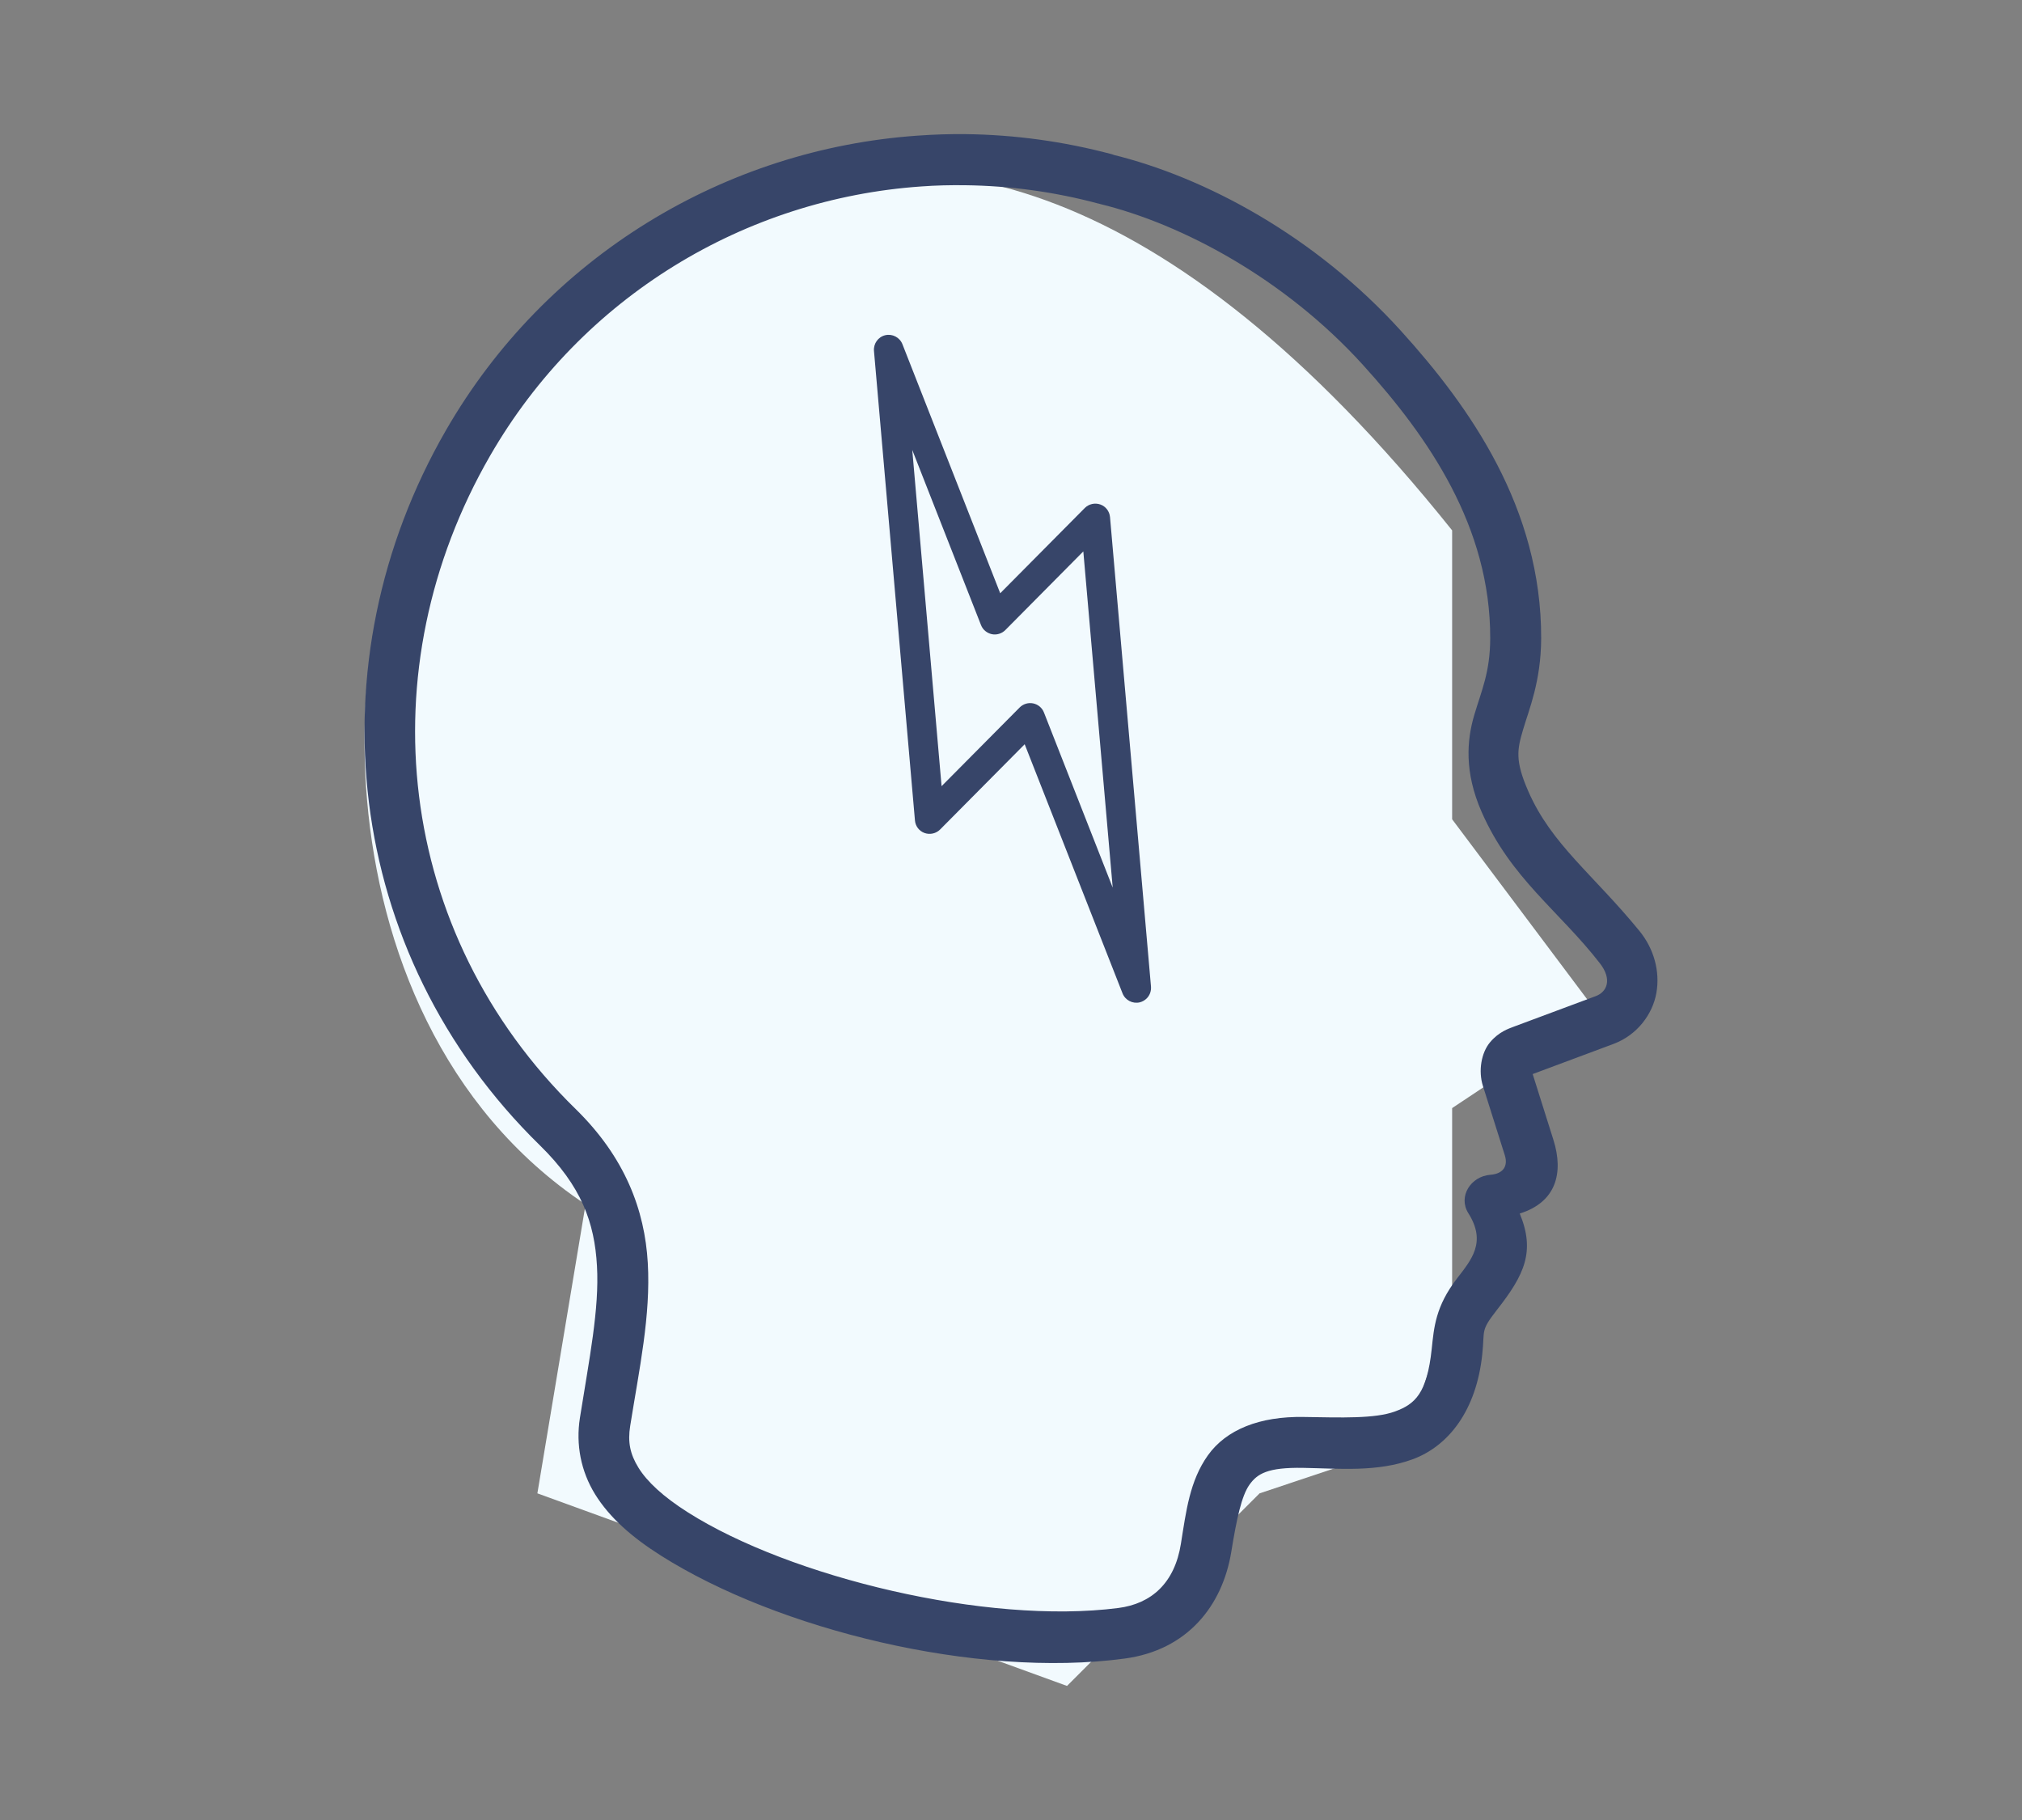
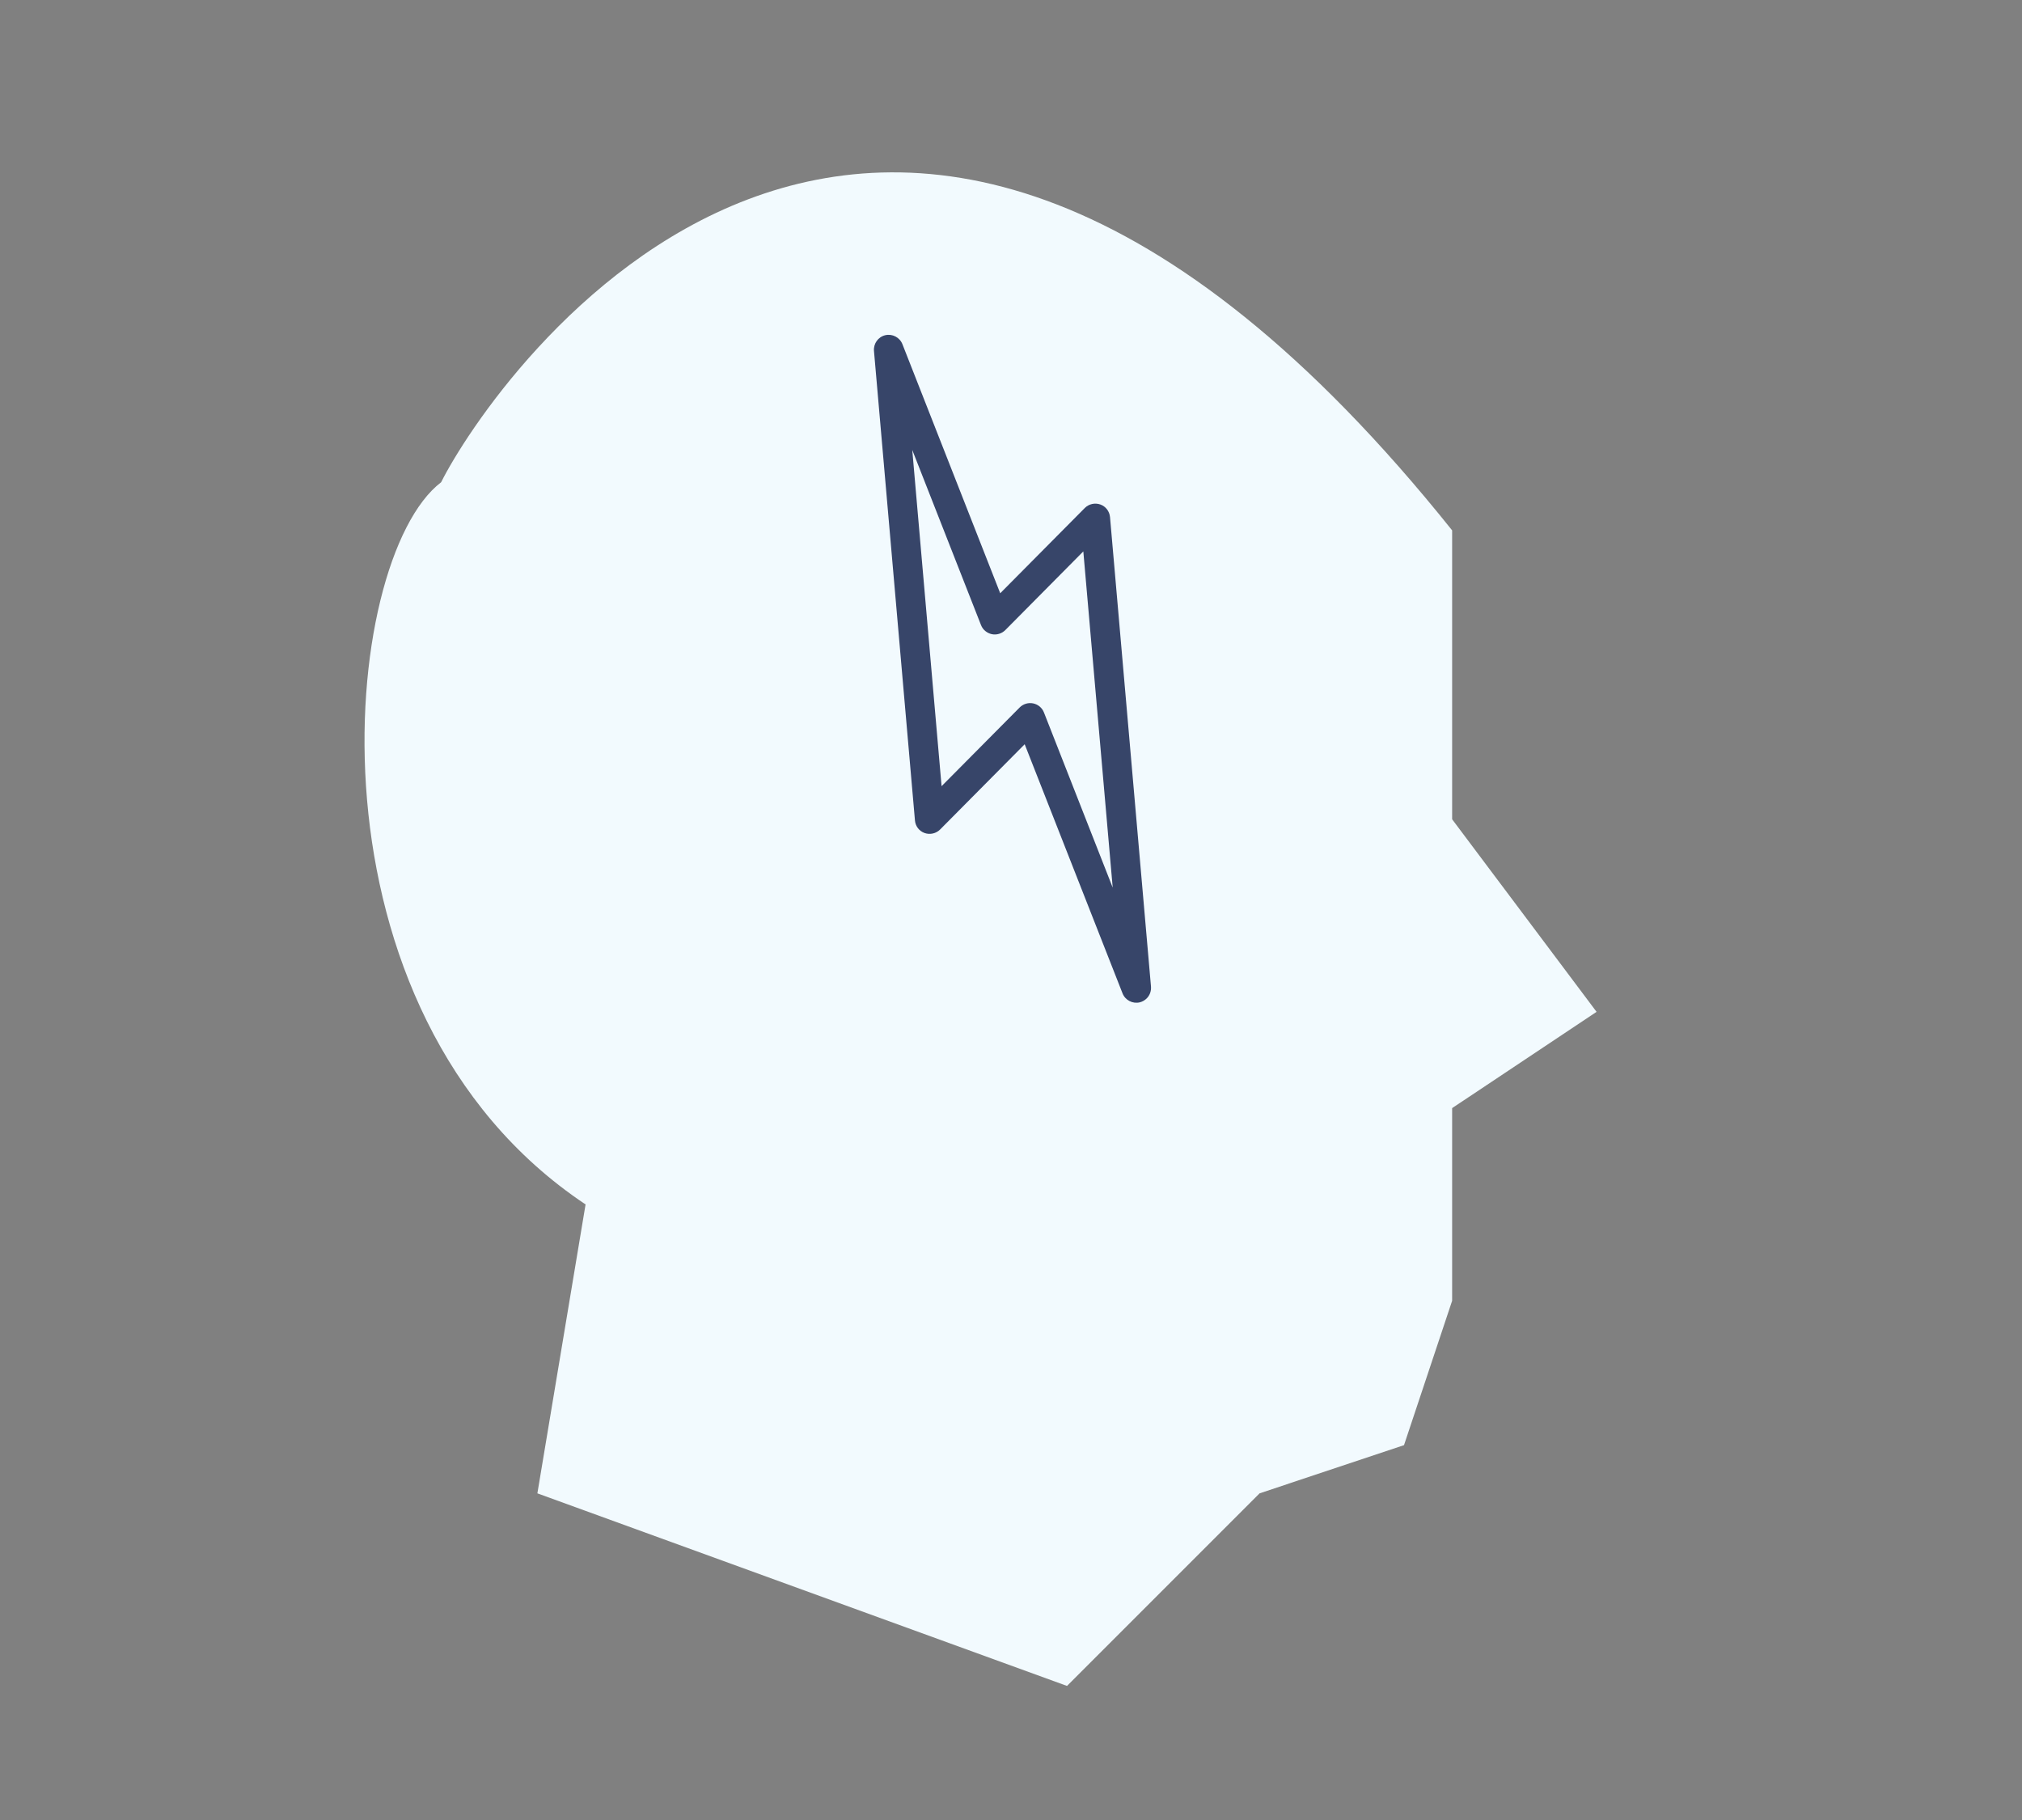
<svg xmlns="http://www.w3.org/2000/svg" width="30" height="27" viewBox="0 0 30 27" fill="none">
  <rect x="0" y="0" width="30" height="27" fill="#808080" stroke="none" />
  <path d="M21.545 7.868C12.973 -2.846 7.259 5.725 6.545 7.154C5.043 8.297 4.402 15.011 8.688 17.868L7.973 22.154L15.831 25.011L18.688 22.154L20.831 21.439L21.545 19.297V17.868V16.439L23.688 15.011L21.545 12.154V7.868Z" fill="#F2FAFE" />
-   <path fill-rule="evenodd" clip-rule="evenodd" d="M14.332 1.99C14.092 1.987 13.854 1.995 13.616 2.012C10.761 2.21 8.105 3.8 6.616 6.384C4.633 9.823 5.088 14.134 8.011 16.992C8.628 17.595 8.821 18.139 8.857 18.779C8.894 19.419 8.742 20.162 8.604 21.035C8.542 21.429 8.618 21.826 8.83 22.169C9.043 22.512 9.372 22.803 9.805 23.077C11.535 24.173 14.482 24.902 16.687 24.605C17.61 24.481 18.137 23.83 18.269 23.018C18.347 22.536 18.421 22.19 18.538 22.026C18.654 21.863 18.807 21.767 19.332 21.776C19.867 21.785 20.431 21.843 20.961 21.648C21.491 21.452 21.904 20.926 21.992 20.092C22.032 19.718 21.961 19.752 22.213 19.428C22.616 18.913 22.782 18.567 22.548 18.003C23.086 17.836 23.203 17.404 23.048 16.911L22.74 15.934L23.941 15.486C24.289 15.356 24.52 15.048 24.576 14.728C24.631 14.408 24.539 14.075 24.325 13.812C23.637 12.97 23.021 12.529 22.676 11.741C22.474 11.28 22.511 11.117 22.598 10.823C22.684 10.528 22.864 10.112 22.866 9.469C22.871 7.541 21.809 6.038 20.787 4.91C19.512 3.502 17.881 2.628 16.5 2.292L16.537 2.302C16.525 2.297 16.513 2.293 16.5 2.289C15.78 2.097 15.053 1.999 14.332 1.99ZM14.322 2.748C14.979 2.756 15.643 2.845 16.3 3.021C16.302 3.021 16.304 3.02 16.305 3.021C16.311 3.022 16.315 3.024 16.32 3.026C17.537 3.322 19.062 4.134 20.225 5.417C21.198 6.491 22.114 7.819 22.11 9.468C22.109 9.975 21.98 10.245 21.872 10.612C21.764 10.979 21.723 11.452 21.982 12.044C22.414 13.031 23.137 13.516 23.739 14.293C23.92 14.527 23.847 14.714 23.675 14.778L22.462 15.23C22.384 15.26 22.239 15.306 22.108 15.462C21.977 15.617 21.931 15.888 22.002 16.111L22.327 17.14C22.376 17.297 22.306 17.413 22.113 17.428C21.822 17.45 21.63 17.75 21.785 17.997C22.058 18.429 21.832 18.687 21.616 18.968C21.297 19.383 21.276 19.694 21.242 20.012C21.172 20.674 20.993 20.831 20.698 20.939C20.403 21.048 19.906 21.03 19.345 21.021C18.688 21.009 18.194 21.209 17.922 21.589C17.651 21.97 17.599 22.415 17.521 22.901C17.429 23.483 17.085 23.792 16.591 23.855C14.64 24.106 11.725 23.398 10.209 22.438C9.836 22.202 9.599 21.978 9.473 21.774C9.347 21.57 9.312 21.391 9.35 21.154C9.485 20.305 9.656 19.52 9.611 18.735C9.566 17.95 9.273 17.168 8.54 16.452C5.86 13.831 5.449 9.922 7.271 6.762C8.633 4.398 11.059 2.947 13.668 2.766C13.885 2.75 14.103 2.745 14.322 2.748Z" fill="#374569" />
  <path d="M17.014 14.811C16.986 14.839 16.95 14.86 16.91 14.87C16.804 14.895 16.695 14.838 16.655 14.737L15.203 11.041L13.948 12.306C13.888 12.366 13.798 12.386 13.718 12.358C13.637 12.329 13.582 12.256 13.575 12.172L12.967 5.206C12.958 5.097 13.029 4.998 13.134 4.973C13.24 4.948 13.349 5.005 13.389 5.106L14.84 8.801L16.095 7.536C16.155 7.476 16.245 7.456 16.325 7.484C16.406 7.512 16.461 7.586 16.469 7.67L17.077 14.637C17.082 14.704 17.058 14.767 17.014 14.811ZM13.97 11.663L15.129 10.495C15.181 10.443 15.257 10.42 15.329 10.435C15.401 10.45 15.462 10.5 15.489 10.57L16.509 13.168L16.073 8.18L14.915 9.348C14.863 9.4 14.787 9.423 14.715 9.408C14.643 9.392 14.582 9.343 14.555 9.273L13.535 6.675L13.97 11.663Z" fill="#374569" />
</svg>